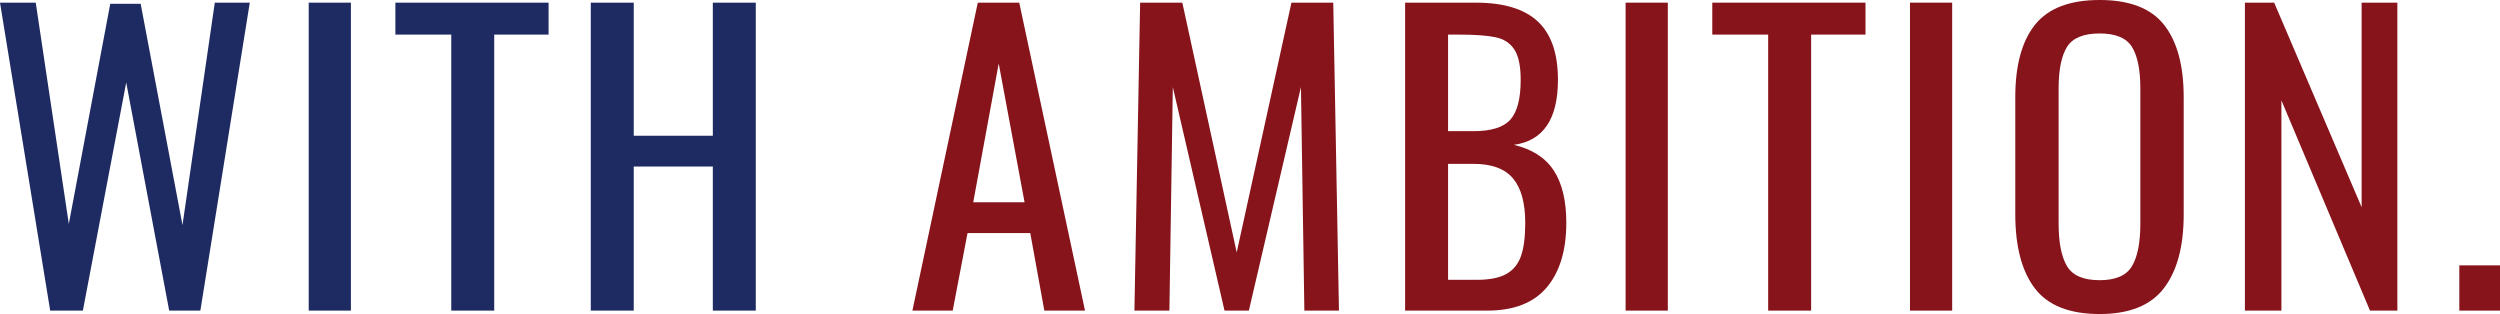
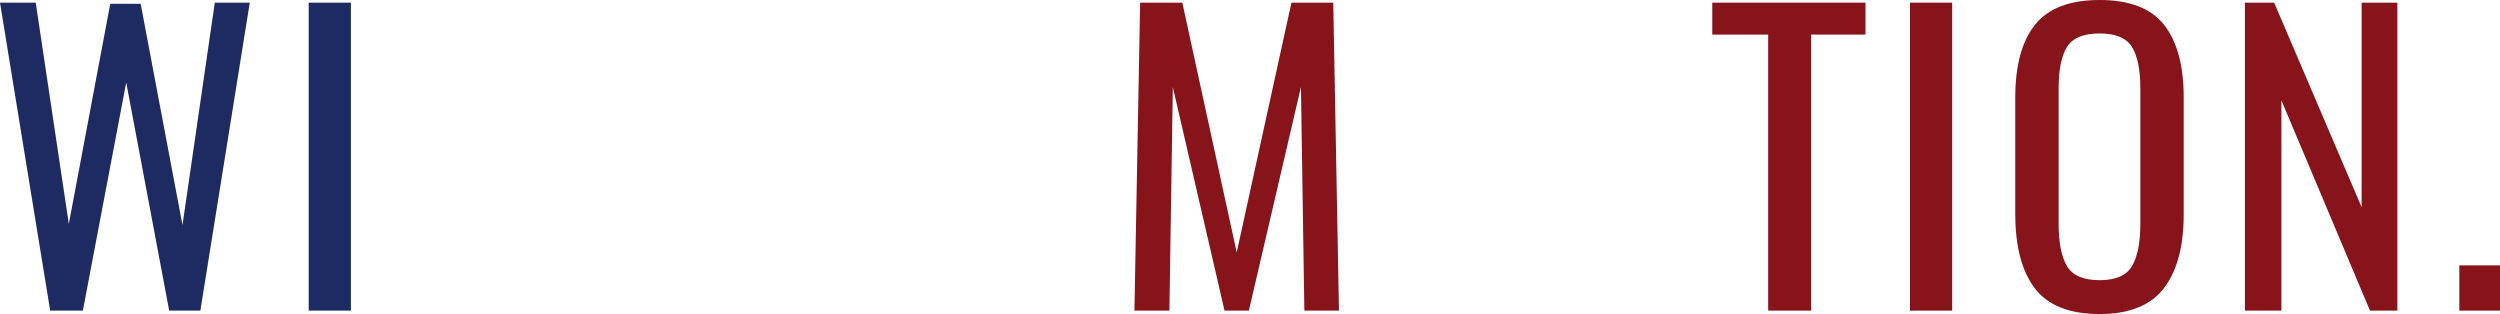
<svg xmlns="http://www.w3.org/2000/svg" id="b" width="611.556" height="76.818" viewBox="0 0 611.556 76.818">
  <g id="c">
    <path d="M12.276,75.981L0,.651h8.742l8.091,54.126L26.971.931h7.439l10.23,54.126L52.545.651h8.557l-12.09,75.33h-7.626l-10.51-55.8-10.602,55.8h-7.998Z" style="fill:#1e2b63; stroke-width:0px;" />
    <path d="M75.516,75.981V.651h10.323v75.33h-10.323Z" style="fill:#1e2b63; stroke-width:0px;" />
-     <path d="M110.389,75.981V8.463h-13.671V.651h37.479v7.812h-13.299v67.519h-10.509Z" style="fill:#1e2b63; stroke-width:0px;" />
-     <path d="M144.52,75.981V.651h10.509v32.55h19.344V.651h10.509v75.33h-10.509v-35.247h-19.344v35.247h-10.509Z" style="fill:#1e2b63; stroke-width:0px;" />
-     <path d="M223.195,75.981L239.191.651h10.138l16.089,75.33h-9.951l-3.441-18.972h-15.345l-3.627,18.972h-9.858ZM238.076,49.477h12.555l-6.324-33.945-6.23,33.945Z" style="fill:#87131b; stroke-width:0px;" />
    <path d="M277.506,75.981l1.396-75.33h10.322l13.3,61.102L315.915.651h10.229l1.396,75.33h-8.463l-.837-54.685-12.741,54.685h-5.952l-12.647-54.685-.838,54.685h-8.556Z" style="fill:#87131b; stroke-width:0px;" />
-     <path d="M343.722.651h17.298c6.819,0,11.872,1.534,15.159,4.604,3.285,3.068,4.929,7.828,4.929,14.275,0,9.611-3.597,14.912-10.788,15.903,4.464,1.055,7.719,3.147,9.765,6.277,2.046,3.131,3.069,7.394,3.069,12.787,0,6.759-1.597,12.029-4.789,15.811-3.194,3.782-8.045,5.673-14.555,5.673h-20.088V.651ZM360.461,32.085c4.34,0,7.348-.944,9.021-2.836,1.674-1.891,2.511-5.13,2.511-9.719,0-3.348-.512-5.812-1.534-7.394-1.023-1.581-2.558-2.588-4.604-3.022-2.046-.433-5.085-.651-9.114-.651h-2.511v23.622h6.23ZM361.298,68.448c3.1,0,5.502-.479,7.208-1.441,1.704-.96,2.897-2.433,3.58-4.417.682-1.984,1.023-4.681,1.023-8.092,0-4.836-.992-8.447-2.976-10.834-1.985-2.387-5.208-3.581-9.673-3.581h-6.23v28.365h7.067Z" style="fill:#87131b; stroke-width:0px;" />
-     <path d="M397.66,75.981V.651h10.323v75.33h-10.323Z" style="fill:#87131b; stroke-width:0px;" />
    <path d="M432.534,75.981V8.463h-13.671V.651h37.479v7.812h-13.299v67.519h-10.509Z" style="fill:#87131b; stroke-width:0px;" />
    <path d="M467.222,75.981V.651h10.323v75.33h-10.323Z" style="fill:#87131b; stroke-width:0px;" />
    <path d="M497.772,70.541c-3.194-4.186-4.79-10.244-4.79-18.182v-28.551c0-7.812,1.611-13.732,4.836-17.764,3.224-4.029,8.494-6.045,15.811-6.045,7.314,0,12.569,2.031,15.763,6.092,3.193,4.062,4.79,9.967,4.79,17.717v28.644c0,7.812-1.613,13.827-4.836,18.042-3.225,4.217-8.463,6.324-15.717,6.324-7.379,0-12.664-2.093-15.856-6.277ZM521.533,65.101c1.363-2.293,2.046-5.767,2.046-10.416V21.669c0-4.587-.683-7.981-2.046-10.184-1.364-2.199-3.999-3.301-7.904-3.301-3.969,0-6.636,1.102-7.998,3.301-1.365,2.202-2.046,5.597-2.046,10.184v33.016c0,4.649.681,8.123,2.046,10.416,1.362,2.294,4.029,3.44,7.998,3.44,3.905,0,6.54-1.146,7.904-3.44Z" style="fill:#87131b; stroke-width:0px;" />
    <path d="M549.154,75.981V.651h7.16l21.391,50.034V.651h8.742v75.33h-6.696l-21.669-51.43v51.43h-8.928Z" style="fill:#87131b; stroke-width:0px;" />
    <path d="M601.605,75.981v-11.067h9.951v11.067h-9.951Z" style="fill:#87131b; stroke-width:0px;" />
  </g>
</svg>